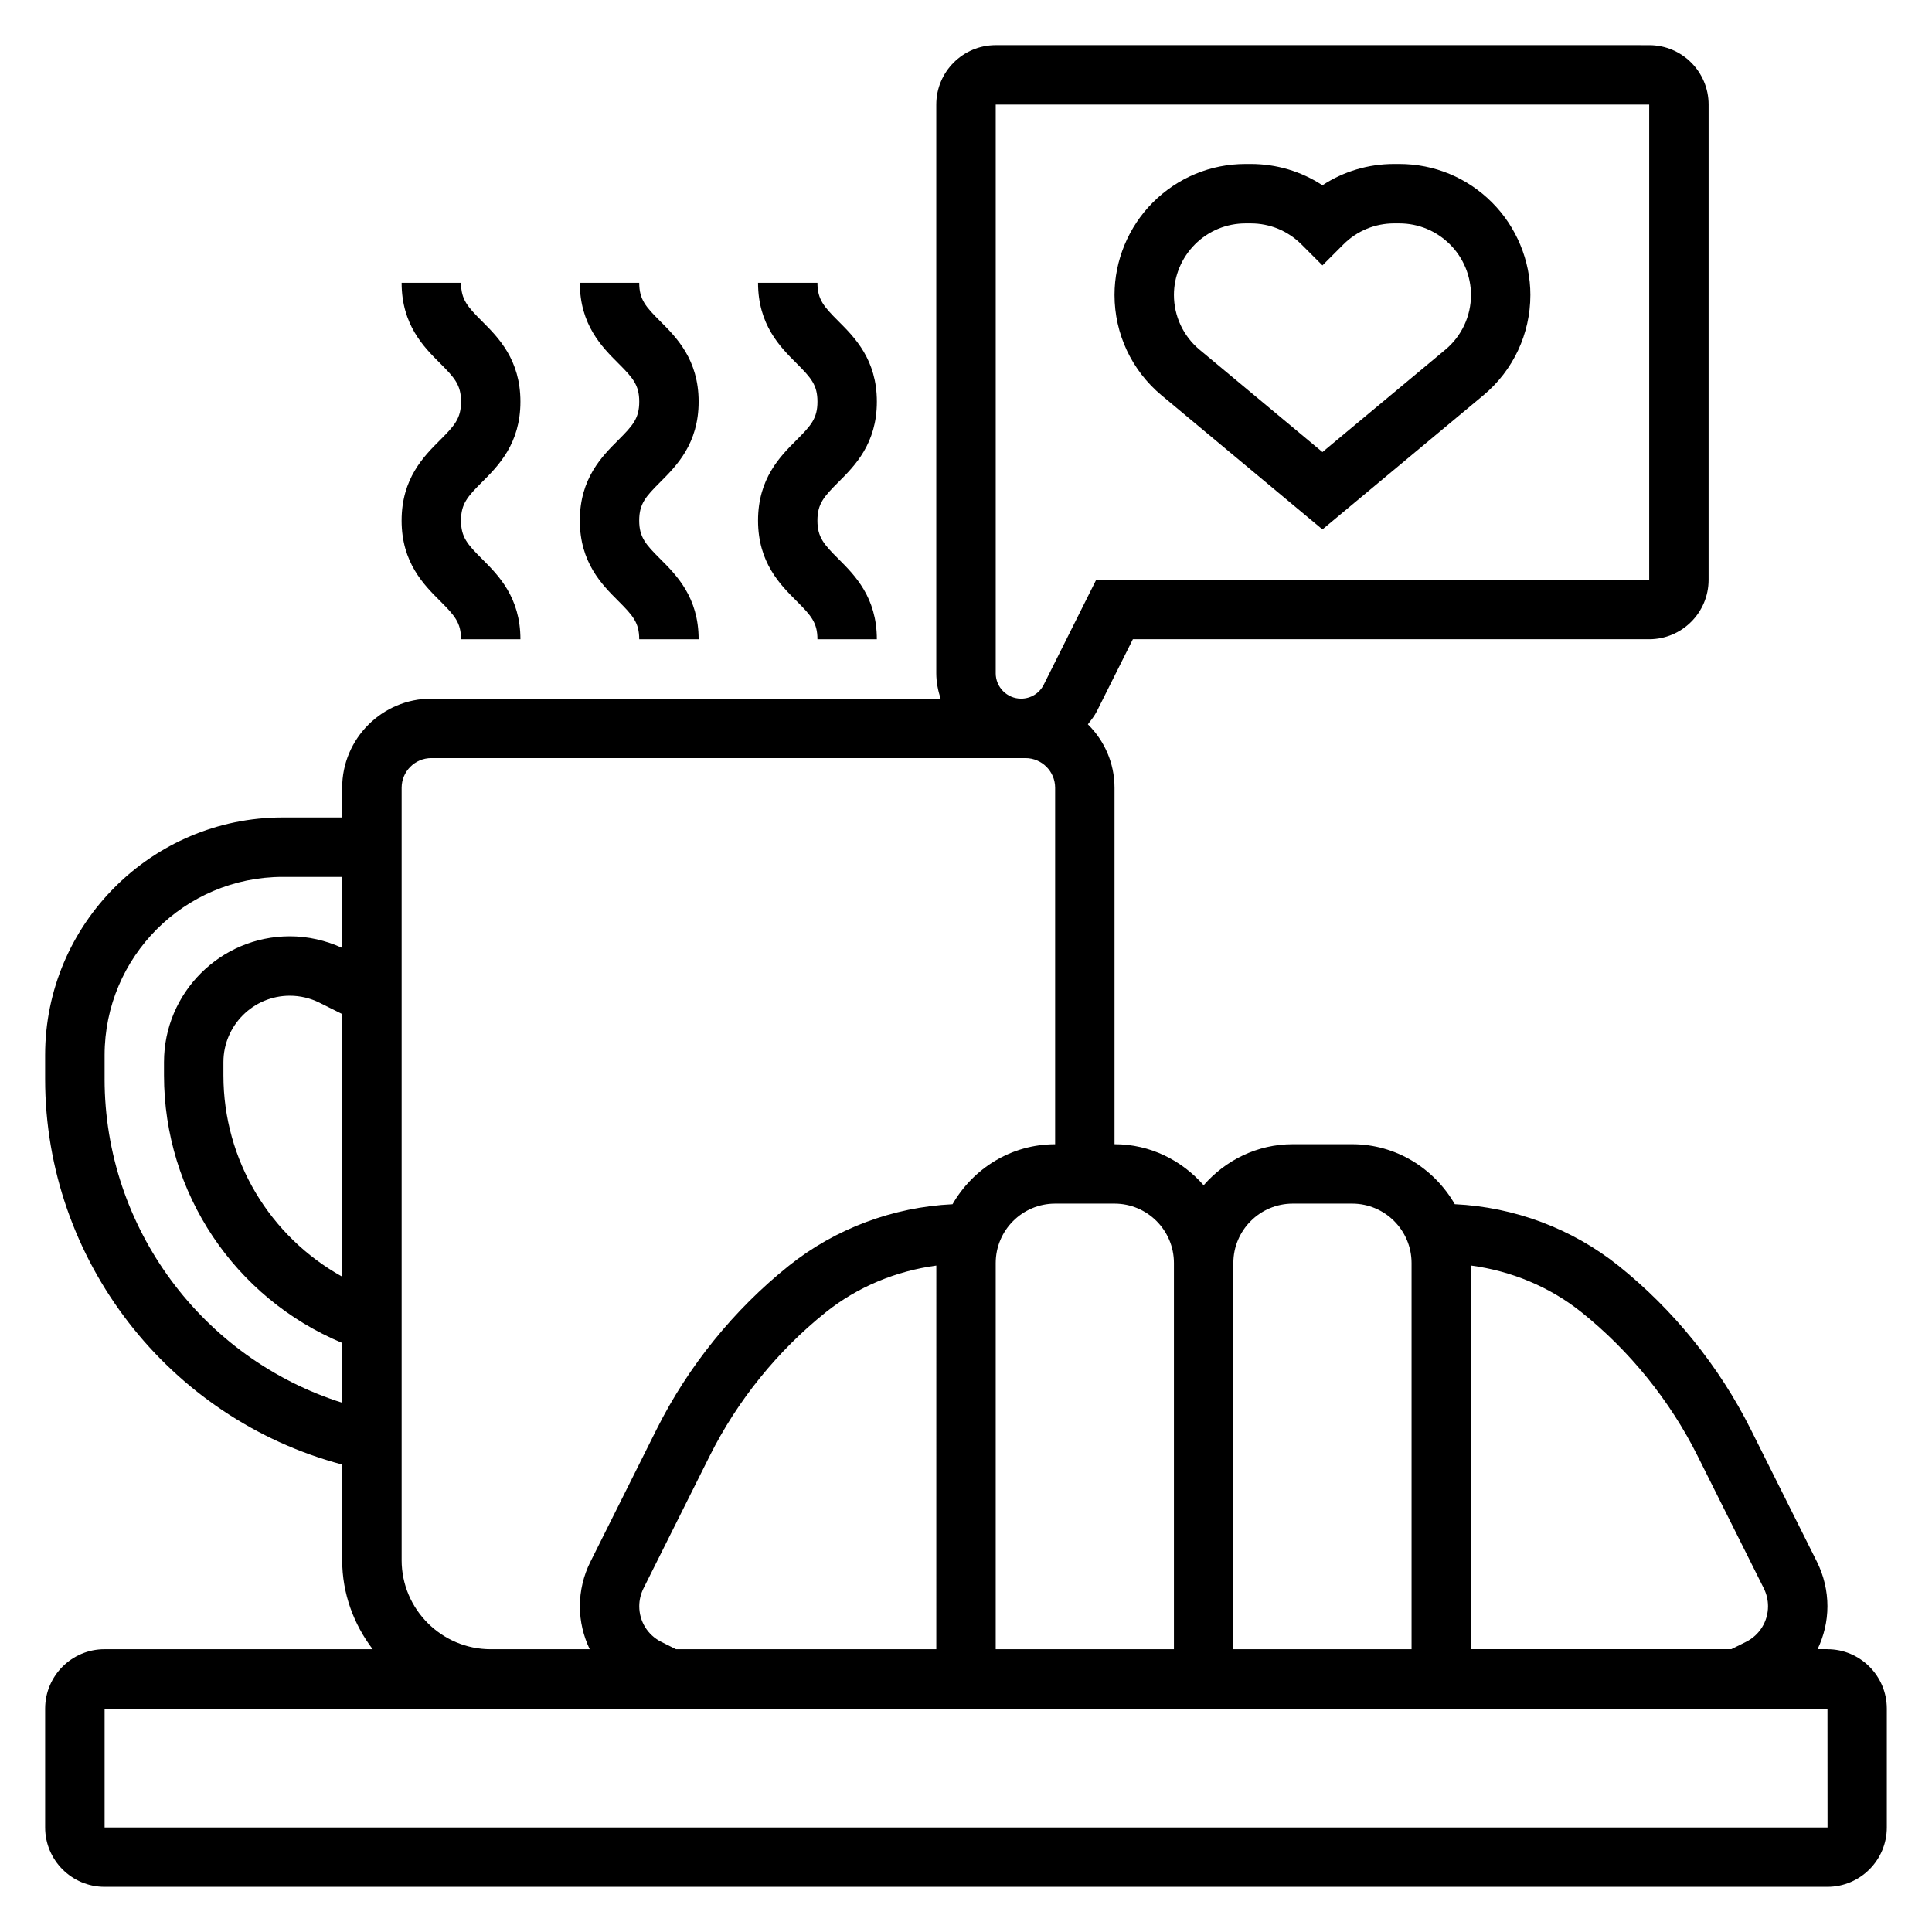
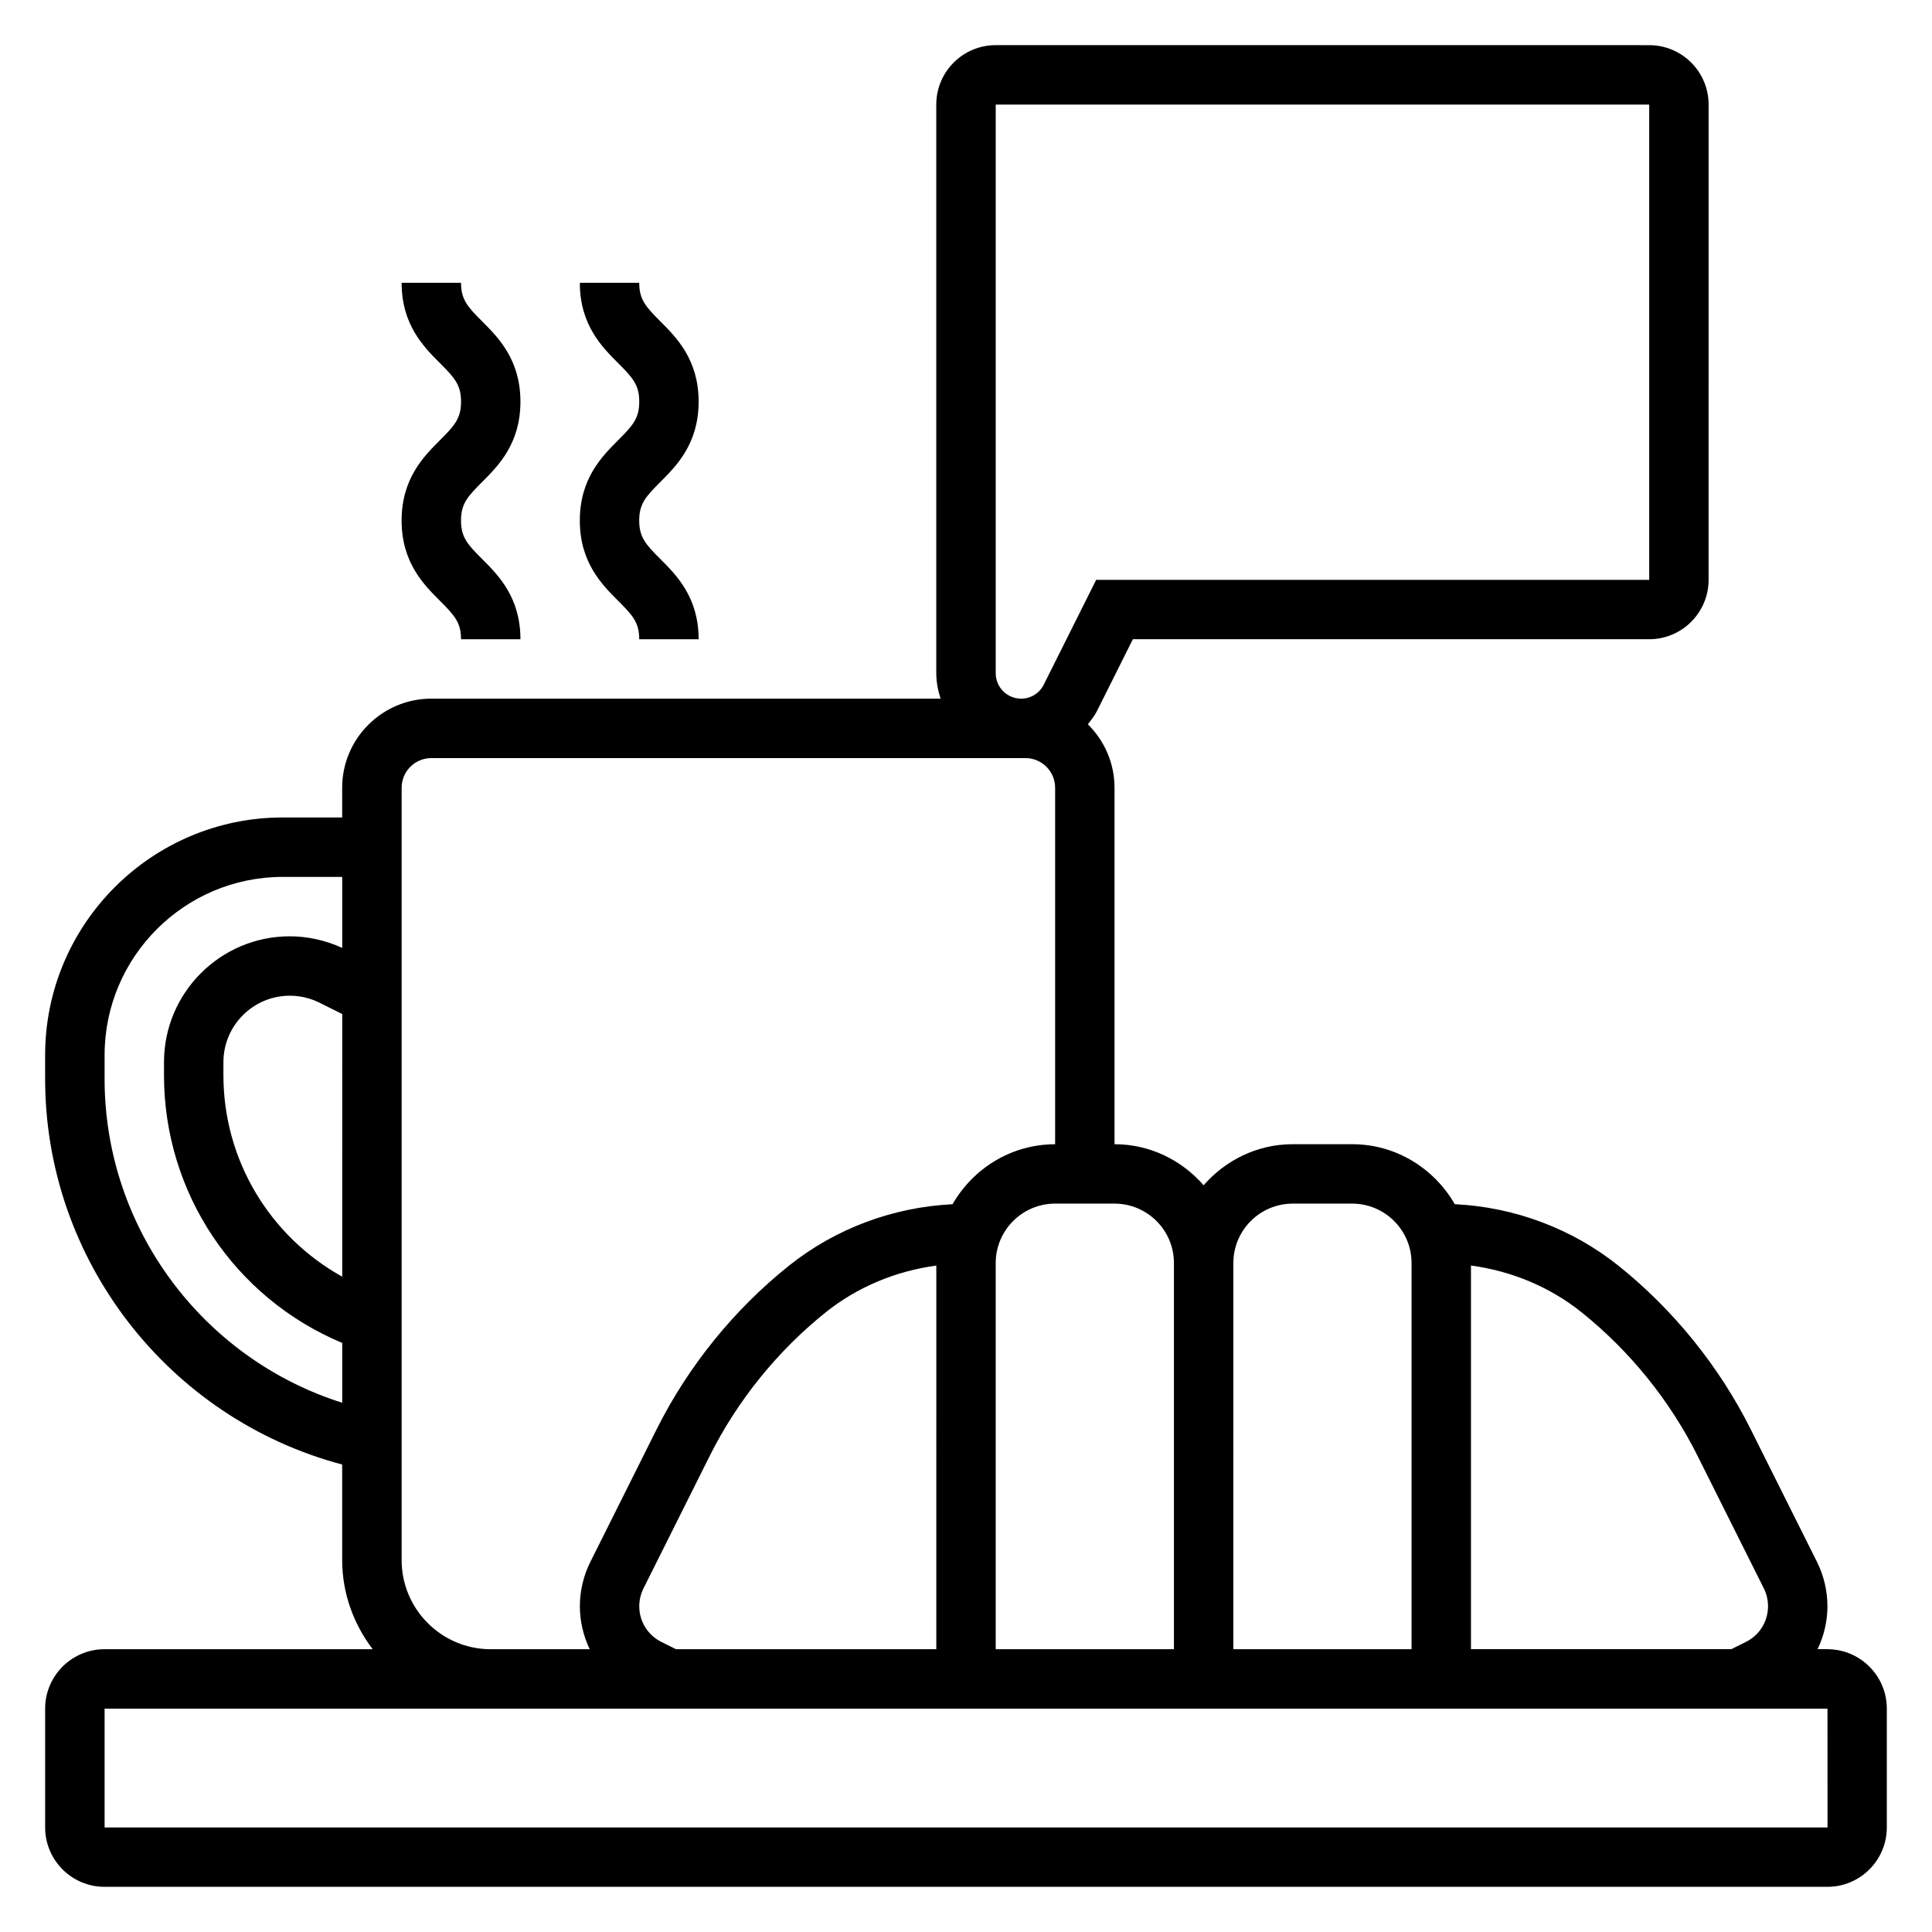
<svg xmlns="http://www.w3.org/2000/svg" fill="#000000" width="800px" height="800px" version="1.1" viewBox="144 144 512 512">
  <g>
    <path d="m628.29 581.05h-2.613c1.668-3.488 2.613-7.344 2.613-11.391 0-4.055-0.961-8.117-2.777-11.762l-17.555-35.117c-8.352-16.688-20.469-31.676-35.039-43.344-12.344-9.871-27.629-15.555-43.383-16.312-5.449-9.449-15.535-15.898-27.199-15.898h-15.742c-9.453 0-17.84 4.266-23.617 10.879-5.781-6.613-14.164-10.879-23.617-10.879v-94.465c0-6.574-2.715-12.516-7.062-16.809 0.852-1.117 1.746-2.195 2.394-3.488l9.531-19.062h136.83c8.684 0 15.742-7.062 15.742-15.742l0.004-125.95c0-8.684-7.062-15.742-15.742-15.742l-173.19-0.004c-8.684 0-15.742 7.062-15.742 15.742v150.72c0 2.363 0.465 4.59 1.141 6.723h-134.97c-13.02 0-23.617 10.598-23.617 23.617v7.871h-15.742c-34.723 0-62.977 28.254-62.977 62.977v6.312c0 48.066 32.754 89.992 78.719 102.19l0.004 25.324c0 8.895 3.078 17.02 8.078 23.617h-71.055c-8.684 0-15.742 7.062-15.742 15.742v31.488c0 8.684 7.062 15.742 15.742 15.742h456.58c8.684 0 15.742-7.062 15.742-15.742v-31.488c0-8.68-7.062-15.742-15.742-15.742zm-34.418-51.23 17.555 35.109c0.73 1.473 1.117 3.102 1.117 4.731 0 4.031-2.234 7.652-5.824 9.445l-3.898 1.945h-68.996v-101.67c10.645 1.434 20.828 5.606 29.254 12.352 12.812 10.25 23.457 23.422 30.793 38.086zm-107.28-66.848h15.742c8.684 0 15.742 7.062 15.742 15.742v102.34h-47.23l0.004-102.34c0-8.684 7.059-15.742 15.742-15.742zm-31.488 15.742v102.34h-47.23v-102.34c0-8.684 7.062-15.742 15.742-15.742h15.742c8.688 0 15.746 7.059 15.746 15.742zm-131.97 102.34-3.891-1.945c-3.598-1.801-5.832-5.422-5.832-9.445 0-1.629 0.387-3.258 1.117-4.723l17.555-35.117c7.336-14.664 17.98-27.836 30.789-38.086 8.43-6.738 18.617-10.91 29.262-12.352l-0.004 101.67zm84.742-258.63v-150.71h173.18v125.95h-146.56l-13.887 27.766c-1.141 2.297-3.445 3.719-6.012 3.719-3.699 0-6.723-3.019-6.723-6.723zm-173.18 159.91c-19.16-10.645-31.488-30.852-31.488-53.371v-3.481c0-9.715 7.894-17.609 17.602-17.609 2.715 0 5.441 0.645 7.871 1.859l6.016 3.004zm-62.977-52.402v-6.316c0-26.047 21.184-47.23 47.23-47.23h15.742v18.82c-4.344-1.992-9.105-3.078-13.883-3.078-18.391 0-33.348 14.957-33.348 33.348v3.481c0 31.227 18.75 59.039 47.23 70.934v15.855c-36.996-11.691-62.973-46.328-62.973-85.812zm78.719 127.51v-204.67c0-4.344 3.527-7.871 7.871-7.871h157.44c4.344 0 7.871 3.527 7.871 7.871v94.465c-11.668 0-21.75 6.445-27.191 15.895-15.742 0.762-31.039 6.445-43.383 16.312-14.578 11.66-26.695 26.656-35.039 43.344l-17.555 35.125c-1.824 3.633-2.781 7.703-2.781 11.758 0 4.047 0.945 7.91 2.613 11.391h-26.23c-13.02 0-23.617-10.594-23.617-23.617zm-78.719 70.852v-31.488h456.58l0.016 31.488z" />
-     <path d="m494.46 284.3 42.652-35.543c7.918-6.606 12.453-16.297 12.453-26.602 0-9.117-3.699-18.043-10.18-24.52-6.562-6.566-15.285-10.18-24.566-10.18h-1.355c-6.848 0-13.398 1.969-19.004 5.644-5.602-3.676-12.152-5.644-19-5.644h-1.355c-9.281 0-18.004 3.613-24.609 10.219-6.438 6.438-10.137 15.367-10.137 24.48 0 10.305 4.535 19.996 12.461 26.609zm-33.793-75.535c3.59-3.59 8.367-5.562 13.438-5.562h1.355c5.078 0 9.848 1.977 13.438 5.566l5.562 5.562 5.566-5.566c3.59-3.59 8.367-5.562 13.438-5.562h1.355c5.078 0 9.848 1.977 13.477 5.606 3.512 3.508 5.527 8.375 5.527 13.348 0 5.621-2.473 10.91-6.785 14.508l-32.578 27.137-32.566-27.129c-4.32-3.606-6.793-8.895-6.793-14.516 0-4.973 2.016-9.84 5.566-13.391z" />
    <path d="m250.43 281.95c0 11.125 5.879 17.004 10.18 21.293 3.856 3.859 5.566 5.746 5.566 10.164h15.742c0-11.125-5.879-17.004-10.18-21.293-3.856-3.856-5.566-5.746-5.566-10.164 0-4.434 1.707-6.328 5.566-10.188 4.301-4.297 10.18-10.176 10.18-21.316 0-11.141-5.879-17.02-10.18-21.316-3.856-3.859-5.562-5.754-5.562-10.188h-15.742c0 11.141 5.879 17.02 10.18 21.316 3.856 3.856 5.566 5.754 5.566 10.188 0 4.434-1.707 6.328-5.566 10.188-4.305 4.297-10.184 10.18-10.184 21.316z" />
    <path d="m297.66 281.95c0 11.125 5.879 17.004 10.18 21.293 3.856 3.859 5.562 5.746 5.562 10.164h15.742c0-11.125-5.879-17.004-10.18-21.293-3.856-3.856-5.566-5.746-5.566-10.164 0-4.434 1.707-6.328 5.566-10.188 4.301-4.297 10.18-10.176 10.18-21.316 0-11.141-5.879-17.02-10.18-21.316-3.856-3.859-5.562-5.754-5.562-10.188h-15.742c0 11.141 5.879 17.02 10.18 21.316 3.856 3.856 5.566 5.754 5.566 10.188 0 4.434-1.707 6.328-5.566 10.188-4.301 4.297-10.18 10.18-10.18 21.316z" />
-     <path d="m344.89 281.95c0 11.125 5.879 17.004 10.18 21.293 3.856 3.859 5.562 5.746 5.562 10.164h15.742c0-11.125-5.879-17.004-10.18-21.293-3.856-3.856-5.566-5.746-5.566-10.164 0-4.434 1.707-6.328 5.566-10.188 4.305-4.297 10.184-10.176 10.184-21.316 0-11.141-5.879-17.02-10.18-21.316-3.856-3.859-5.566-5.754-5.566-10.188h-15.742c0 11.141 5.879 17.02 10.18 21.316 3.856 3.856 5.566 5.754 5.566 10.188 0 4.434-1.707 6.328-5.566 10.188-4.301 4.297-10.18 10.18-10.18 21.316z" />
  </g>
</svg>